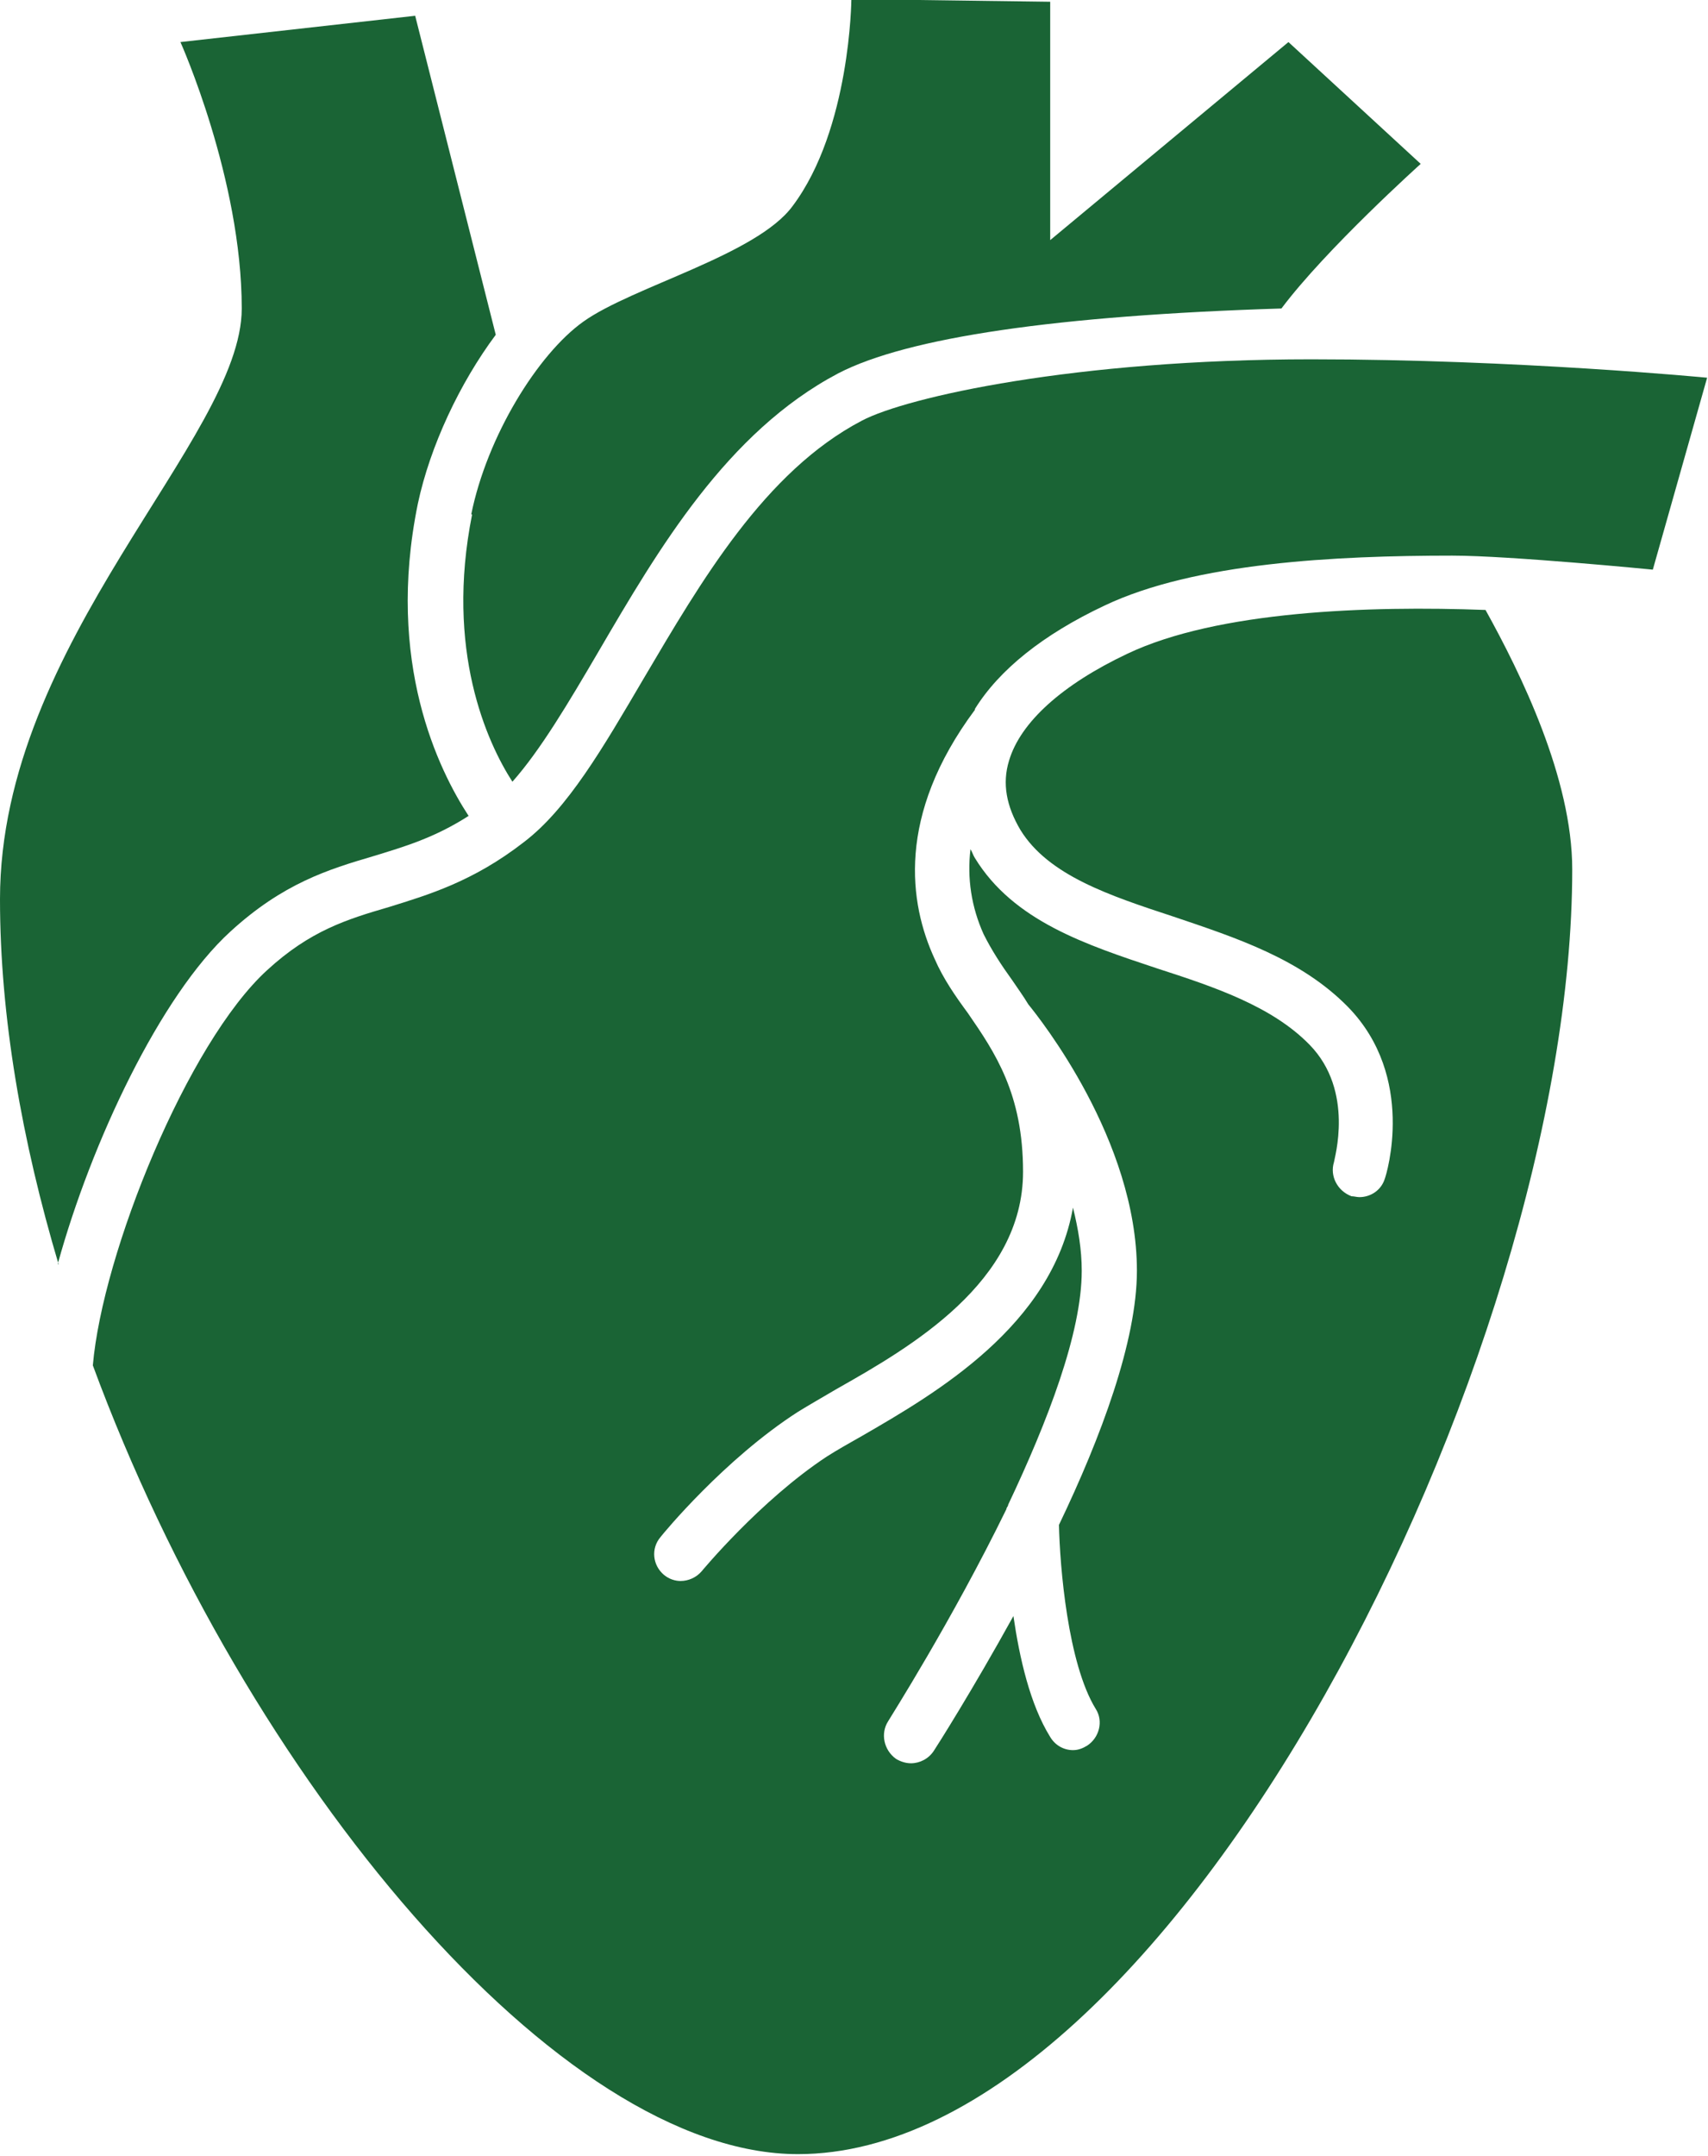
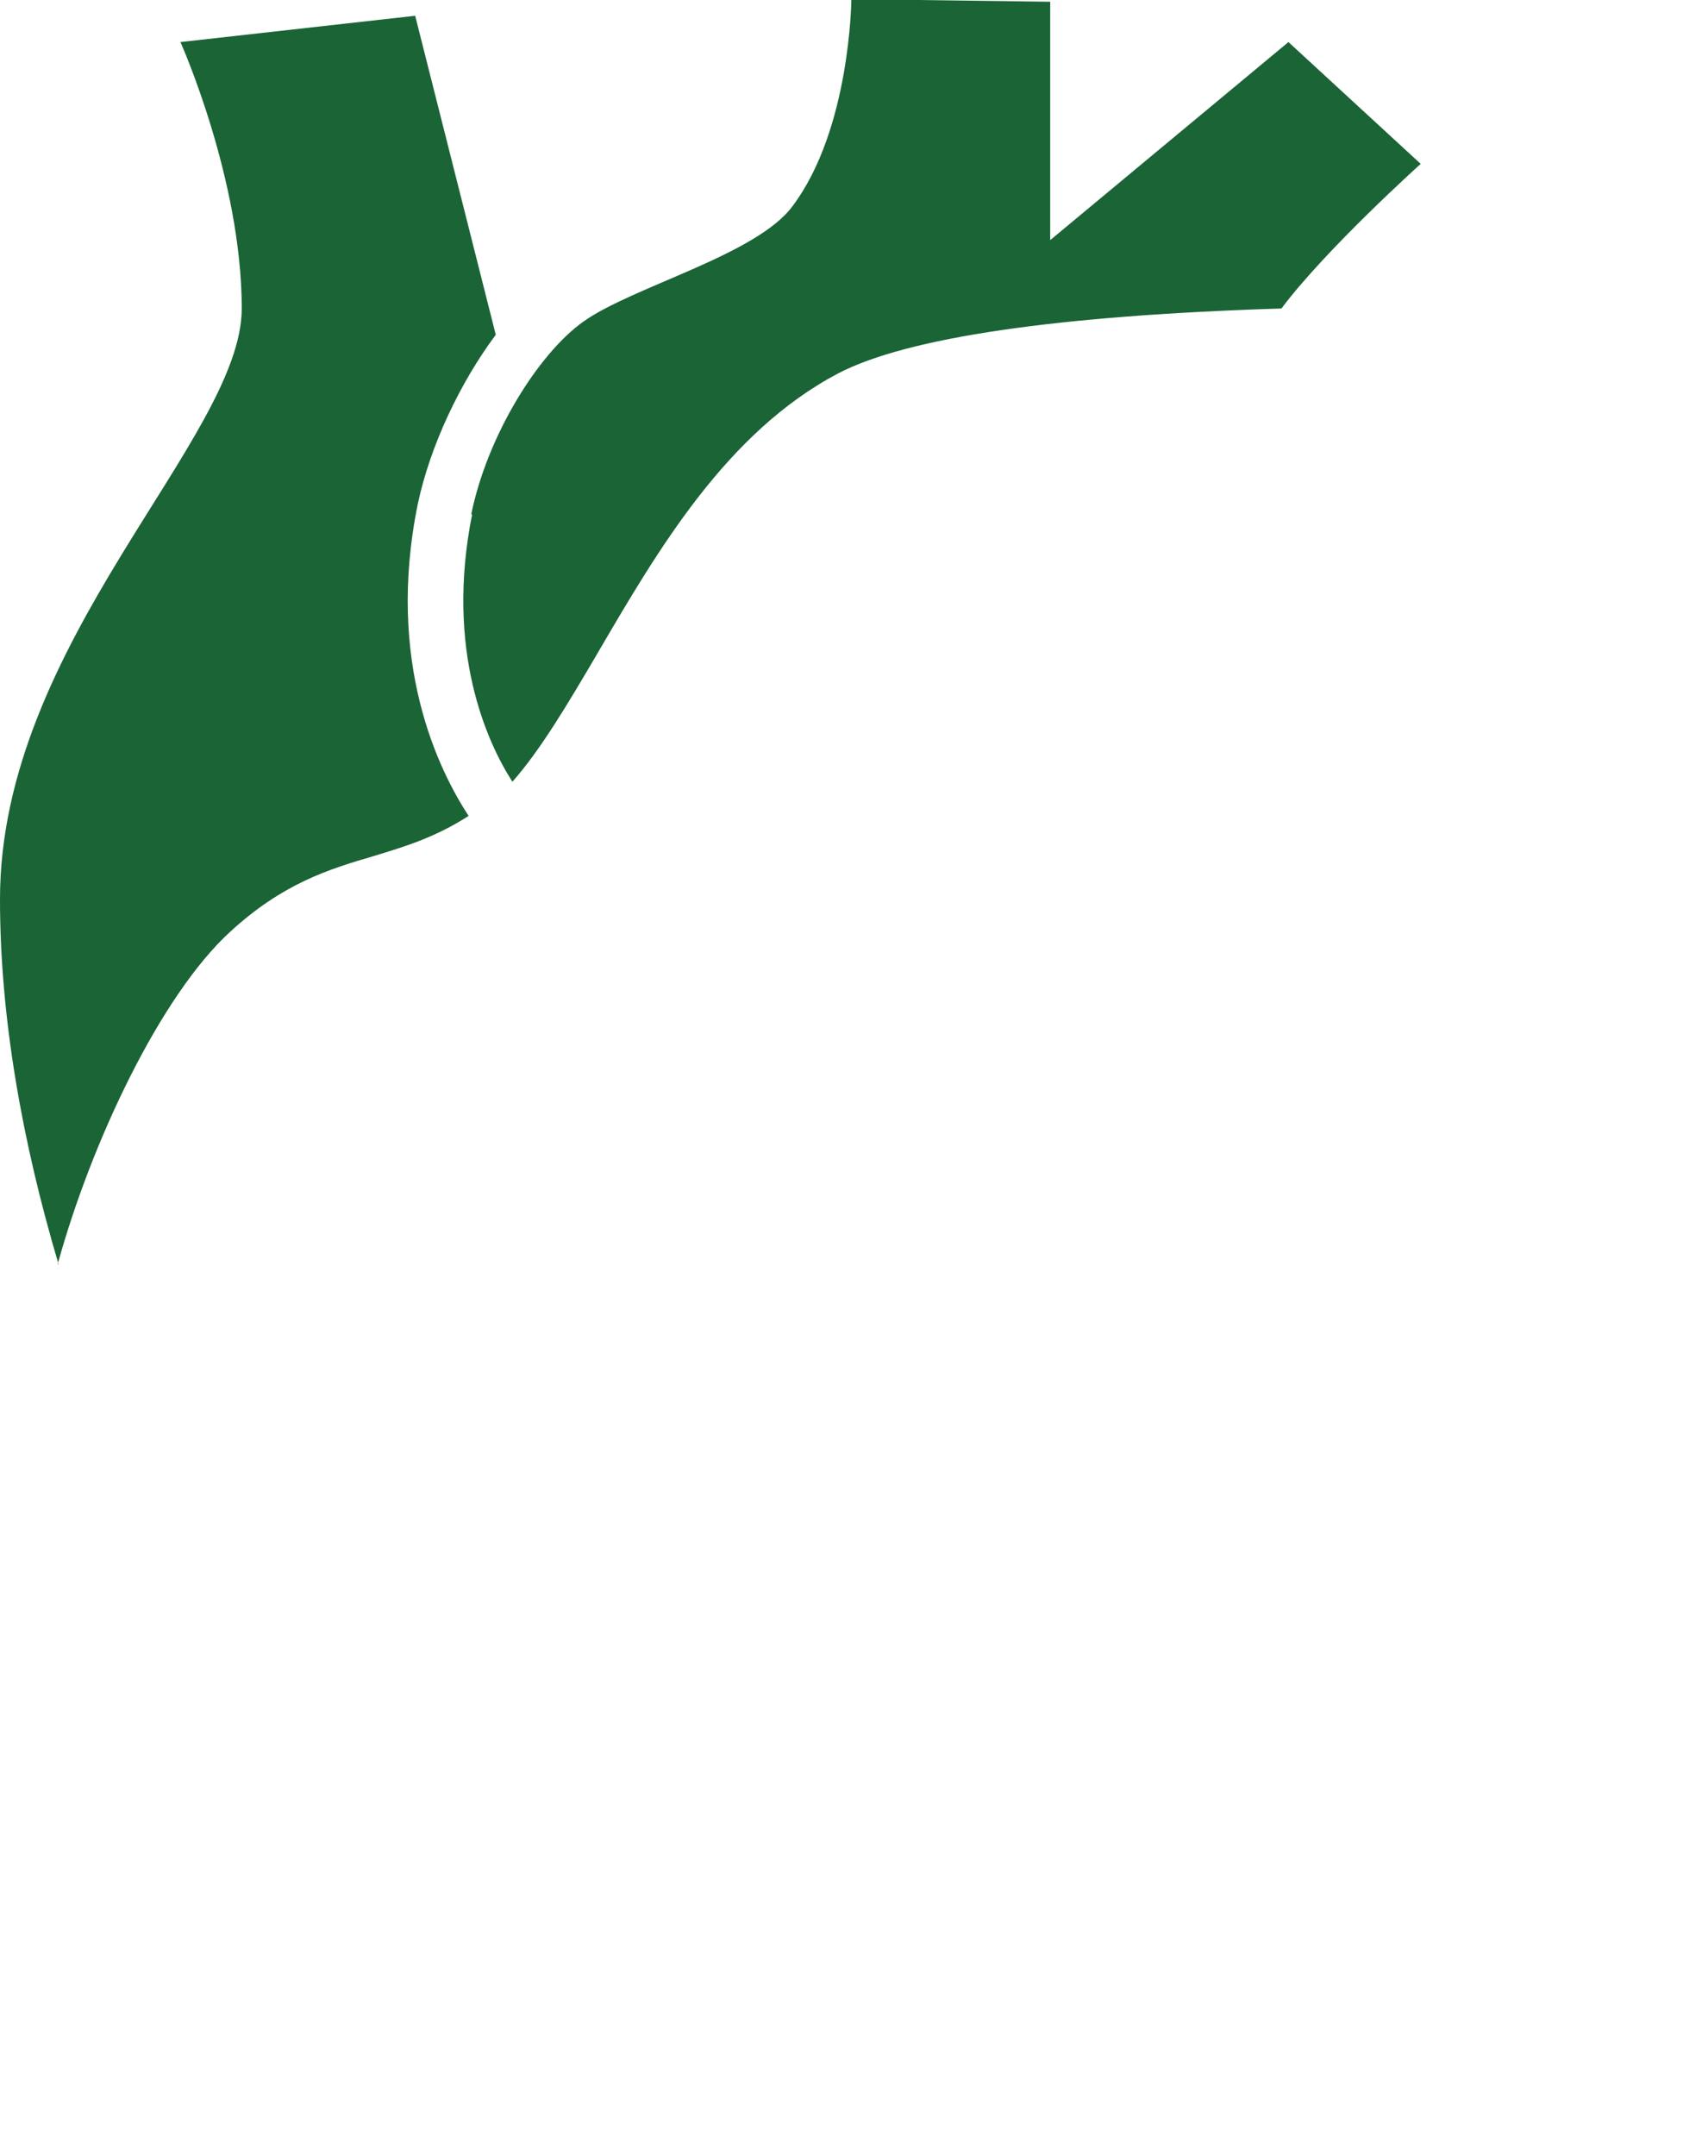
<svg xmlns="http://www.w3.org/2000/svg" id="Ebene_2" data-name="Ebene 2" viewBox="0 0 19.5 24.6">
  <defs>
    <style>
      .cls-1 {
        fill: #1a6435;
        stroke-width: 0px;
      }
    </style>
  </defs>
  <g id="Layer_1" data-name="Layer 1">
    <g>
      <path class="cls-1" d="m.67,14.43c-.42-1.41-.67-2.83-.67-4.17,0-2.94,2.76-5.26,2.76-6.74S2.06.48,2.06.48l2.68-.3.92,3.64h0c-.41.55-.75,1.27-.89,1.93-.37,1.81.24,3.04.58,3.56-.39.25-.73.35-1.09.46-.51.15-1.03.31-1.63.86-.8.73-1.59,2.41-1.97,3.79Z" />
-       <path class="cls-1" d="m5.38,5.87c.18-.89.76-1.83,1.28-2.2.56-.4,1.98-.76,2.39-1.32.66-.88.67-2.36.67-2.36l2.27.03v2.72L14.71.48l1.51,1.39s-1.08.97-1.59,1.65c-2.56.08-4.27.33-5.06.74-1.27.67-2.05,2-2.74,3.18-.34.58-.66,1.12-.98,1.48-.29-.45-.77-1.5-.46-3.05Z" />
-       <path class="cls-1" d="m11.13,8.1c-.9,1.21-.75,2.21-.46,2.84.1.23.24.43.38.62.31.45.63.92.63,1.81,0,1.26-1.28,2-2.13,2.48-.17.1-.31.18-.44.26-.84.54-1.54,1.39-1.57,1.43-.11.13-.09.32.04.43.06.05.13.07.19.07.09,0,.18-.04.24-.11,0,0,.67-.81,1.43-1.31.11-.07.25-.15.41-.24.83-.48,2.16-1.25,2.4-2.6.06.24.1.48.1.72,0,.71-.39,1.72-.84,2.67,0,0,0,0,0,0,0,.02-.02.03-.02.05-.62,1.27-1.34,2.4-1.35,2.42-.09.14-.05.33.09.43.05.03.11.05.17.05.1,0,.2-.05.26-.14.04-.06.44-.69.91-1.54.07.48.19,1.01.42,1.38.06.1.16.15.26.15.06,0,.11-.02.16-.05.14-.09.19-.28.1-.42-.32-.52-.41-1.63-.42-2.1.48-1,.89-2.1.89-2.9,0-1.49-1.11-2.88-1.24-3.04-.06-.1-.12-.18-.18-.27-.13-.18-.24-.35-.33-.53-.14-.31-.19-.64-.15-.97.02.03.03.07.05.1.44.72,1.27.99,2.08,1.26.65.21,1.31.43,1.74.87.52.53.28,1.31.28,1.34-.05.16.04.33.2.39.03,0,.06.01.09.01.13,0,.25-.08.29-.21.02-.05.36-1.16-.42-1.96-.54-.55-1.28-.79-1.99-1.03-.73-.24-1.43-.47-1.75-.99-.16-.27-.21-.53-.13-.79.13-.44.61-.87,1.35-1.22,1.03-.49,2.76-.55,4.09-.5.4.72.99,1.92.99,2.96,0,5.58-4.59,14.66-8.84,14.66-2.72,0-6.3-4.26-8.05-9h0c.11-1.28,1.08-3.68,1.99-4.51.49-.45.91-.58,1.39-.72.45-.14.96-.29,1.54-.74.5-.38.9-1.07,1.37-1.87.65-1.1,1.38-2.36,2.49-2.94.51-.27,2.44-.7,5.13-.7,2.35,0,4.52.21,4.52.21l-.62,2.19s-1.63-.16-2.29-.16c-1.33,0-2.94.08-3.97.57-.7.33-1.2.73-1.48,1.18Z" />
+       <path class="cls-1" d="m5.38,5.87c.18-.89.76-1.83,1.28-2.2.56-.4,1.98-.76,2.39-1.32.66-.88.67-2.36.67-2.36l2.27.03v2.72L14.71.48l1.51,1.39s-1.08.97-1.59,1.65c-2.56.08-4.27.33-5.06.74-1.27.67-2.05,2-2.74,3.18-.34.58-.66,1.12-.98,1.48-.29-.45-.77-1.5-.46-3.05" />
    </g>
  </g>
</svg>